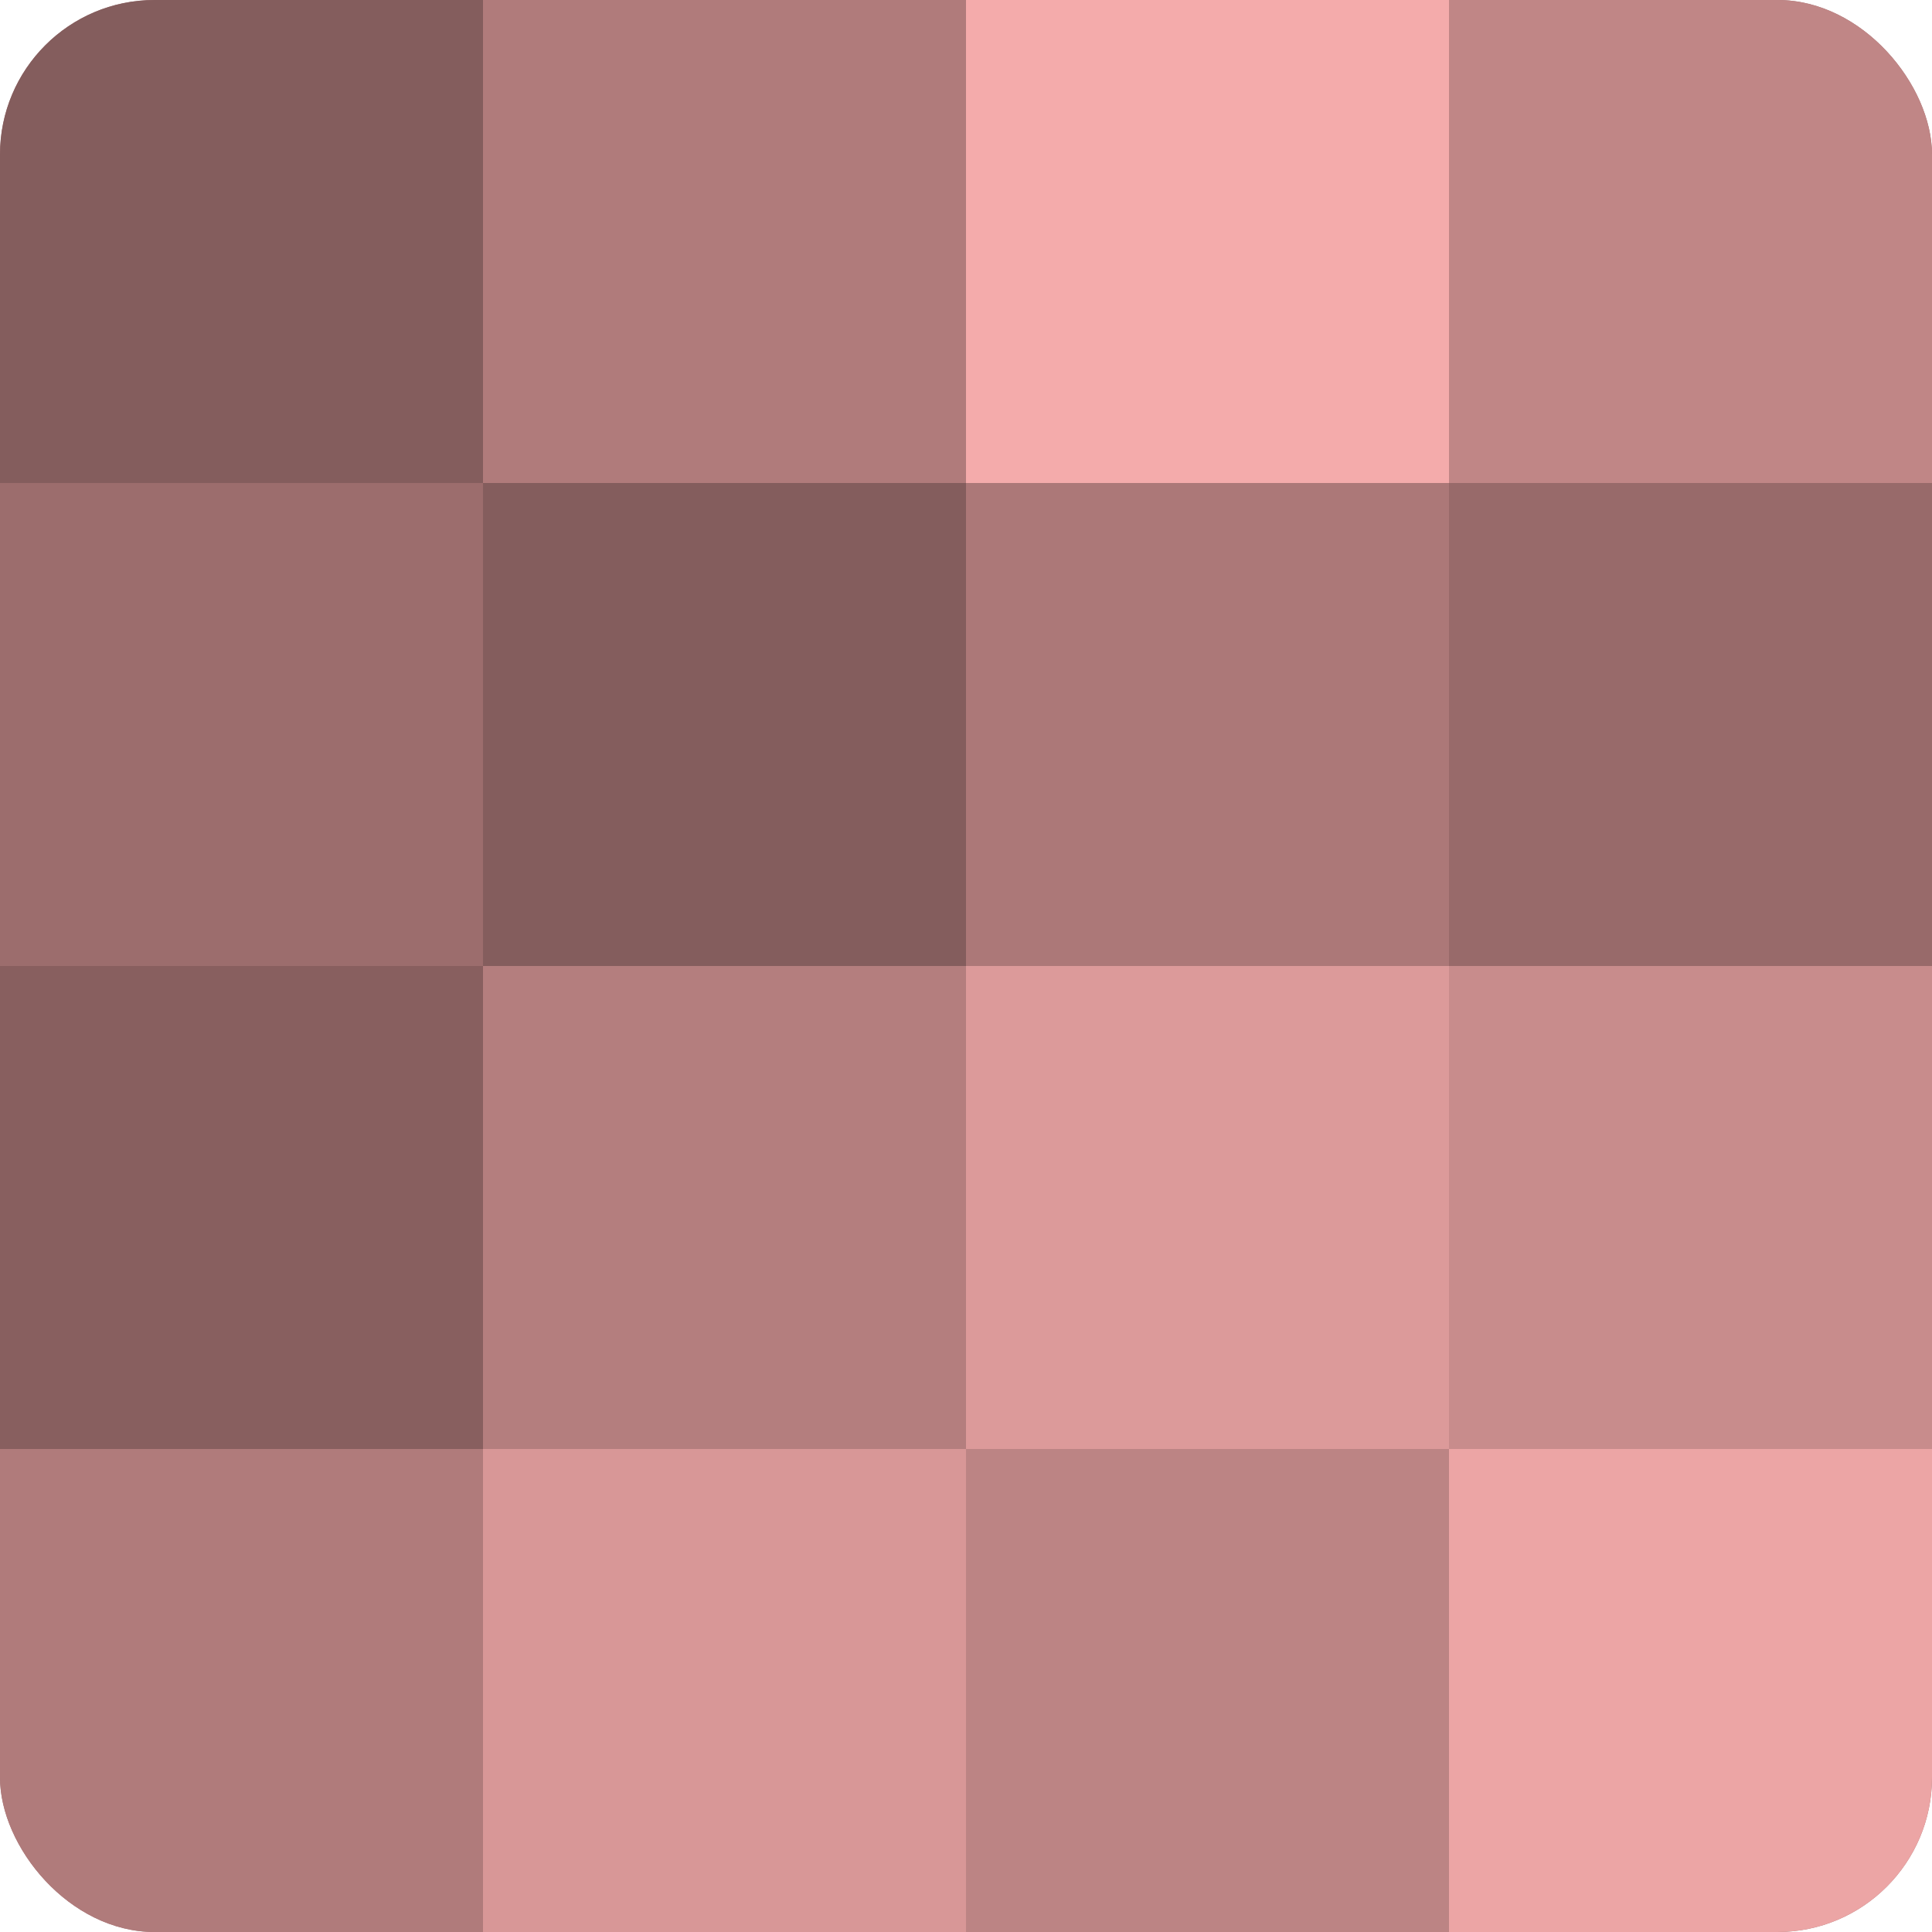
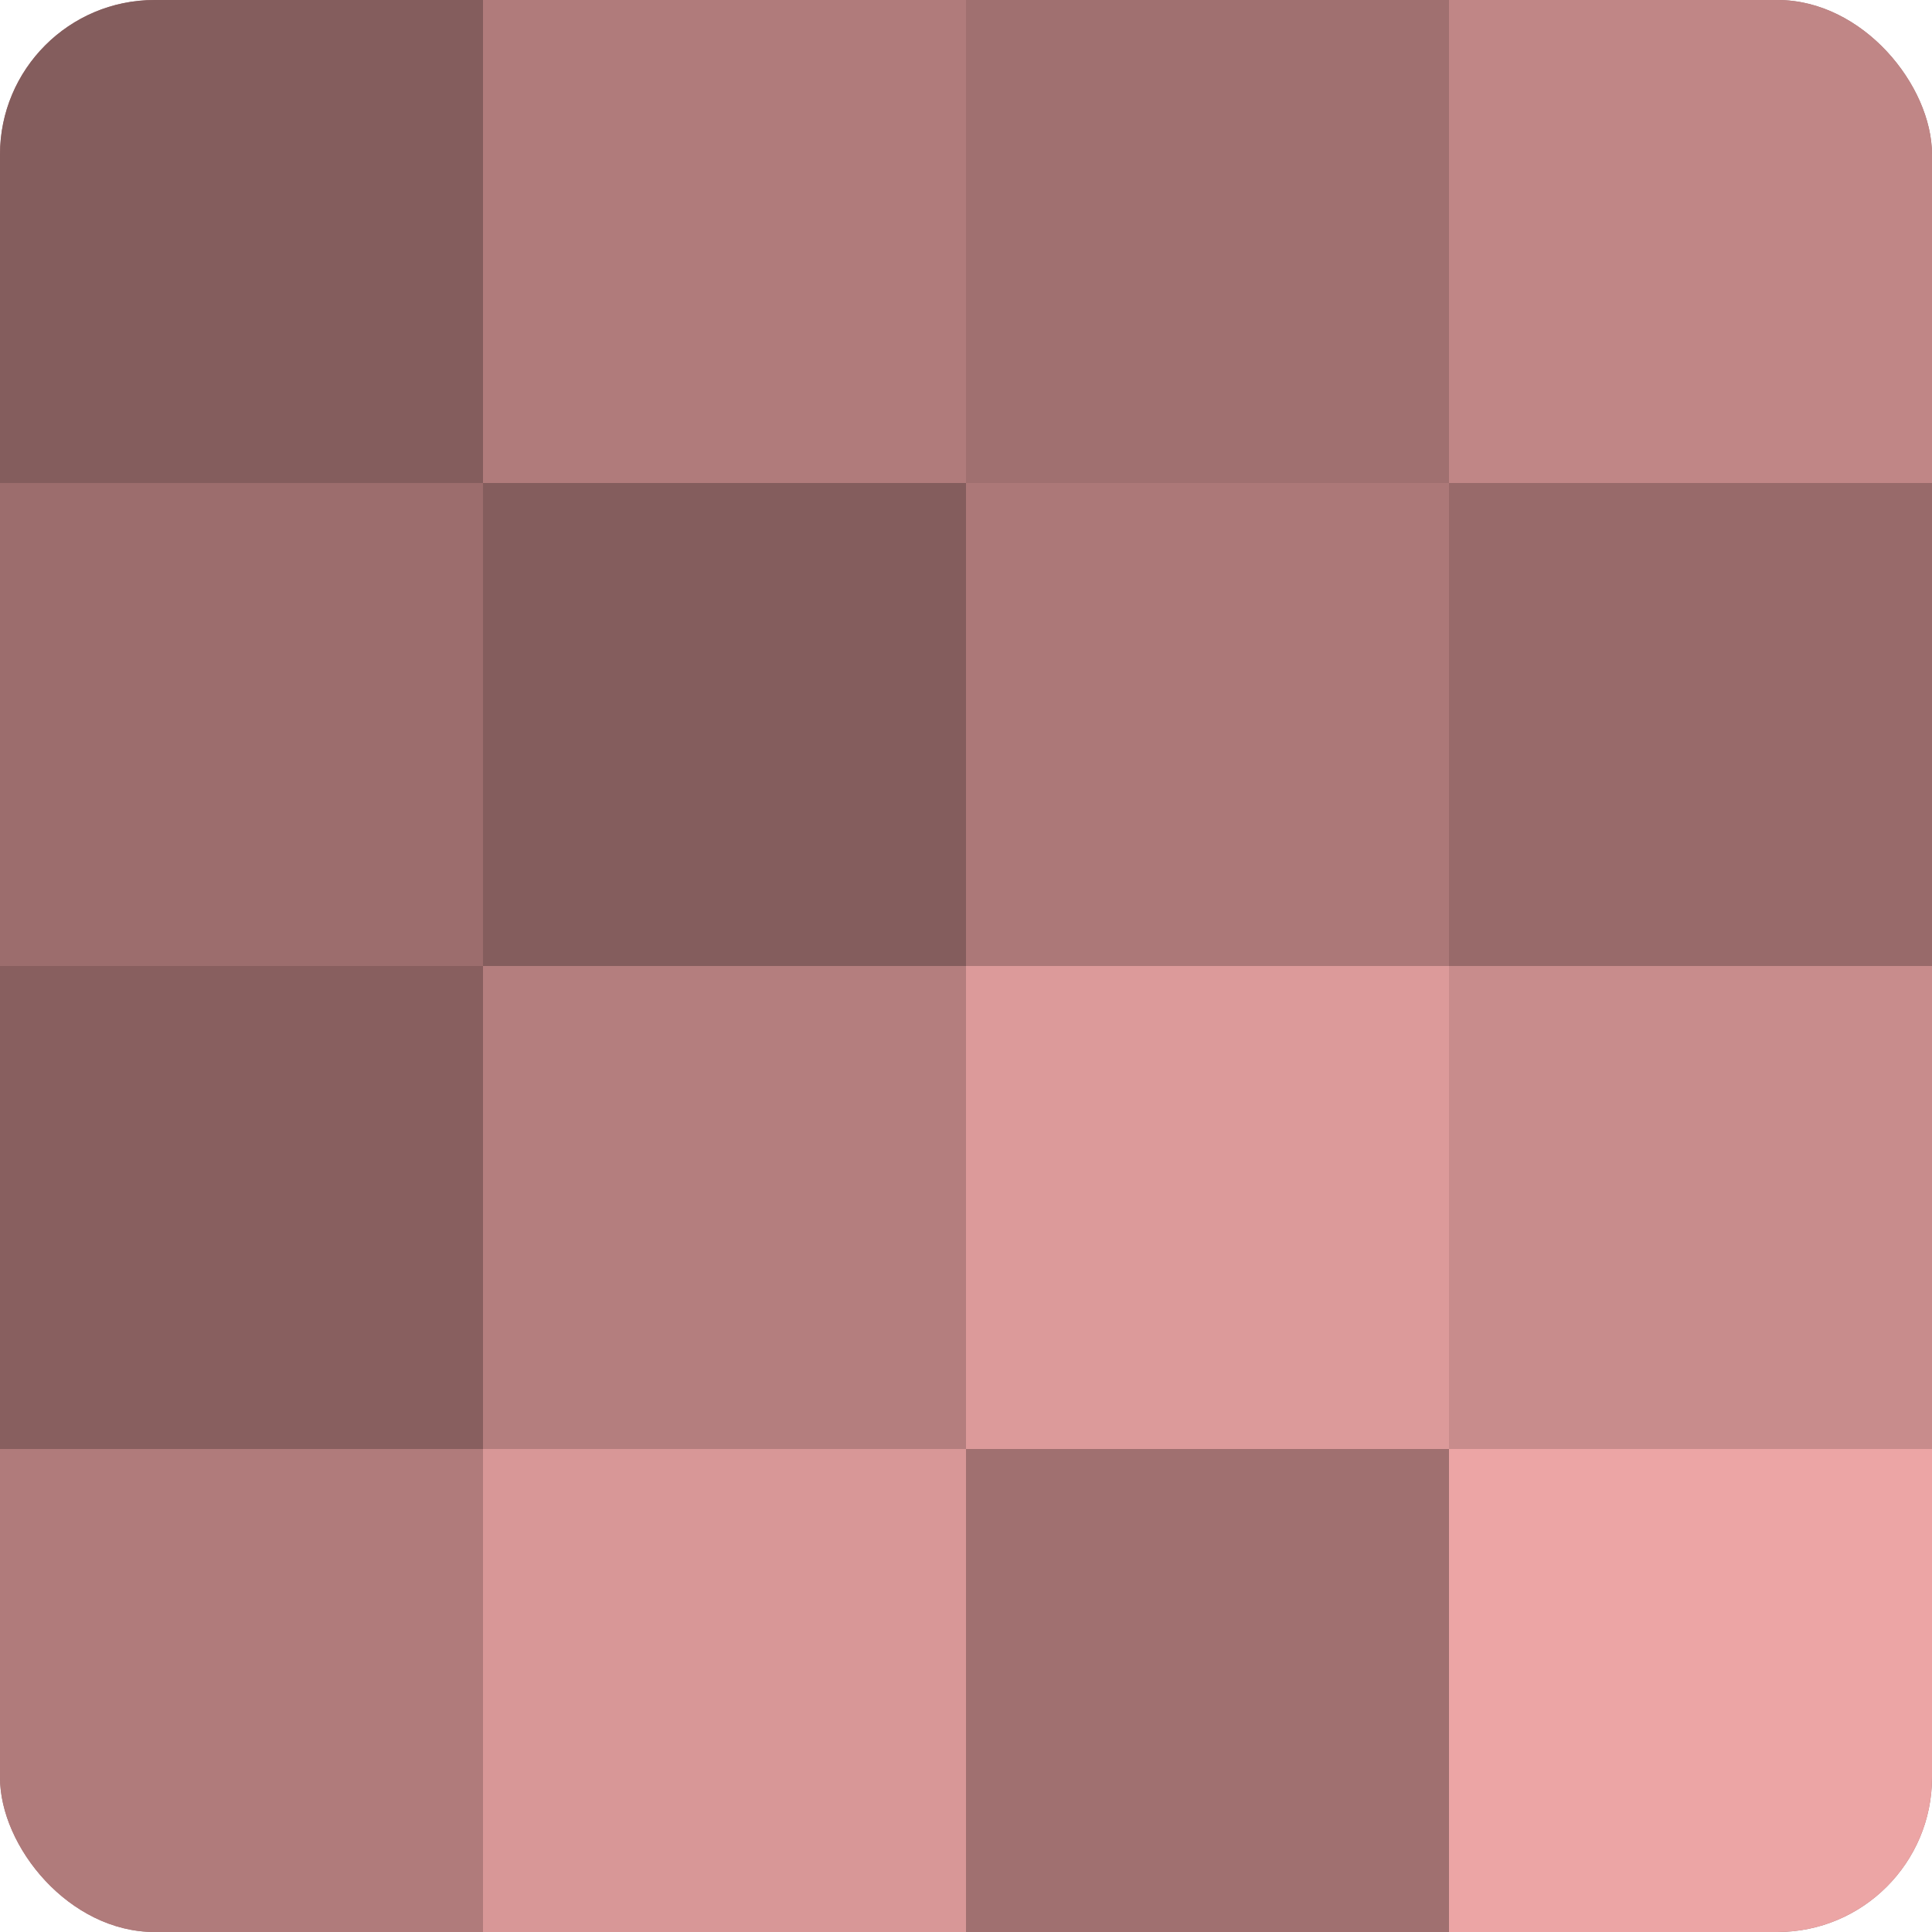
<svg xmlns="http://www.w3.org/2000/svg" width="60" height="60" viewBox="0 0 100 100" preserveAspectRatio="xMidYMid meet">
  <defs>
    <clipPath id="c" width="100" height="100">
      <rect width="100" height="100" rx="8" ry="8" />
    </clipPath>
  </defs>
  <g clip-path="url(#c)">
    <rect width="100" height="100" fill="#a07070" />
    <rect width="25" height="25" fill="#845d5d" />
    <rect y="25" width="25" height="25" fill="#9c6d6d" />
    <rect y="50" width="25" height="25" fill="#885f5f" />
    <rect y="75" width="25" height="25" fill="#b07b7b" />
    <rect x="25" width="25" height="25" fill="#b07b7b" />
    <rect x="25" y="25" width="25" height="25" fill="#845d5d" />
    <rect x="25" y="50" width="25" height="25" fill="#b47e7e" />
    <rect x="25" y="75" width="25" height="25" fill="#d89797" />
-     <rect x="50" width="25" height="25" fill="#f4abab" />
    <rect x="50" y="25" width="25" height="25" fill="#ac7878" />
    <rect x="50" y="50" width="25" height="25" fill="#dc9a9a" />
-     <rect x="50" y="75" width="25" height="25" fill="#bc8484" />
    <rect x="75" width="25" height="25" fill="#c08686" />
    <rect x="75" y="25" width="25" height="25" fill="#986a6a" />
    <rect x="75" y="50" width="25" height="25" fill="#c88c8c" />
    <rect x="75" y="75" width="25" height="25" fill="#eca5a5" />
  </g>
</svg>